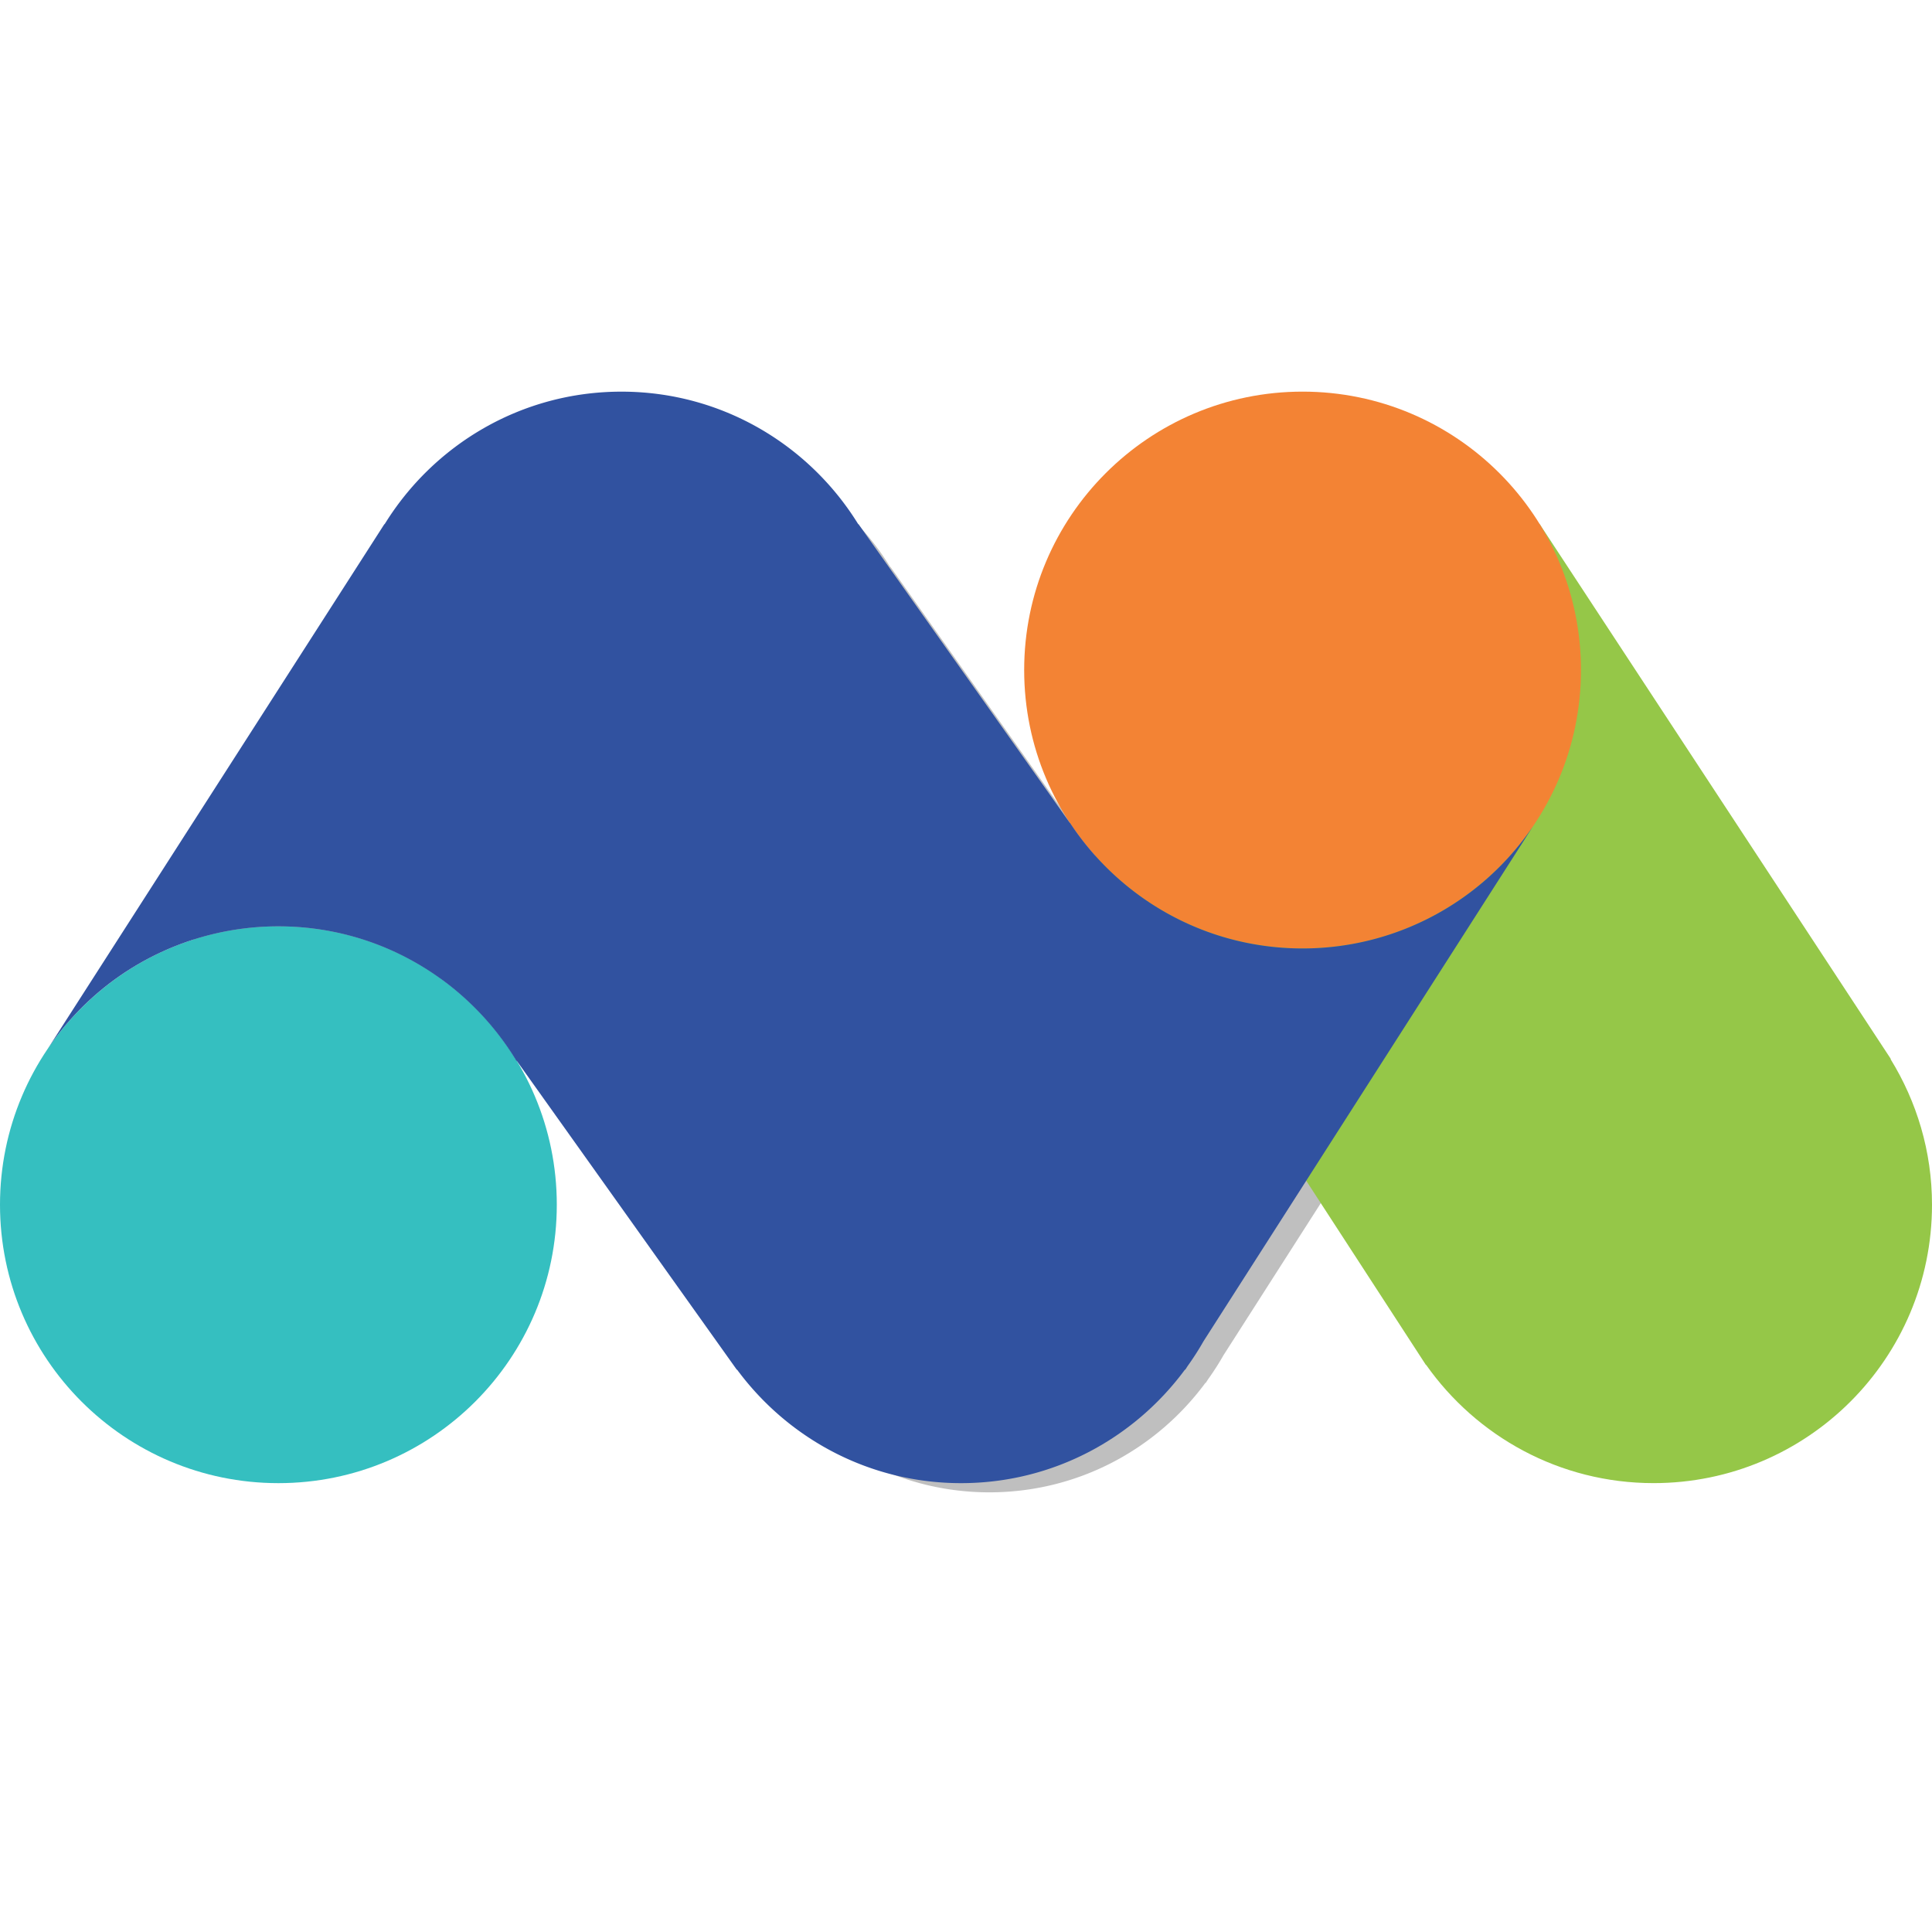
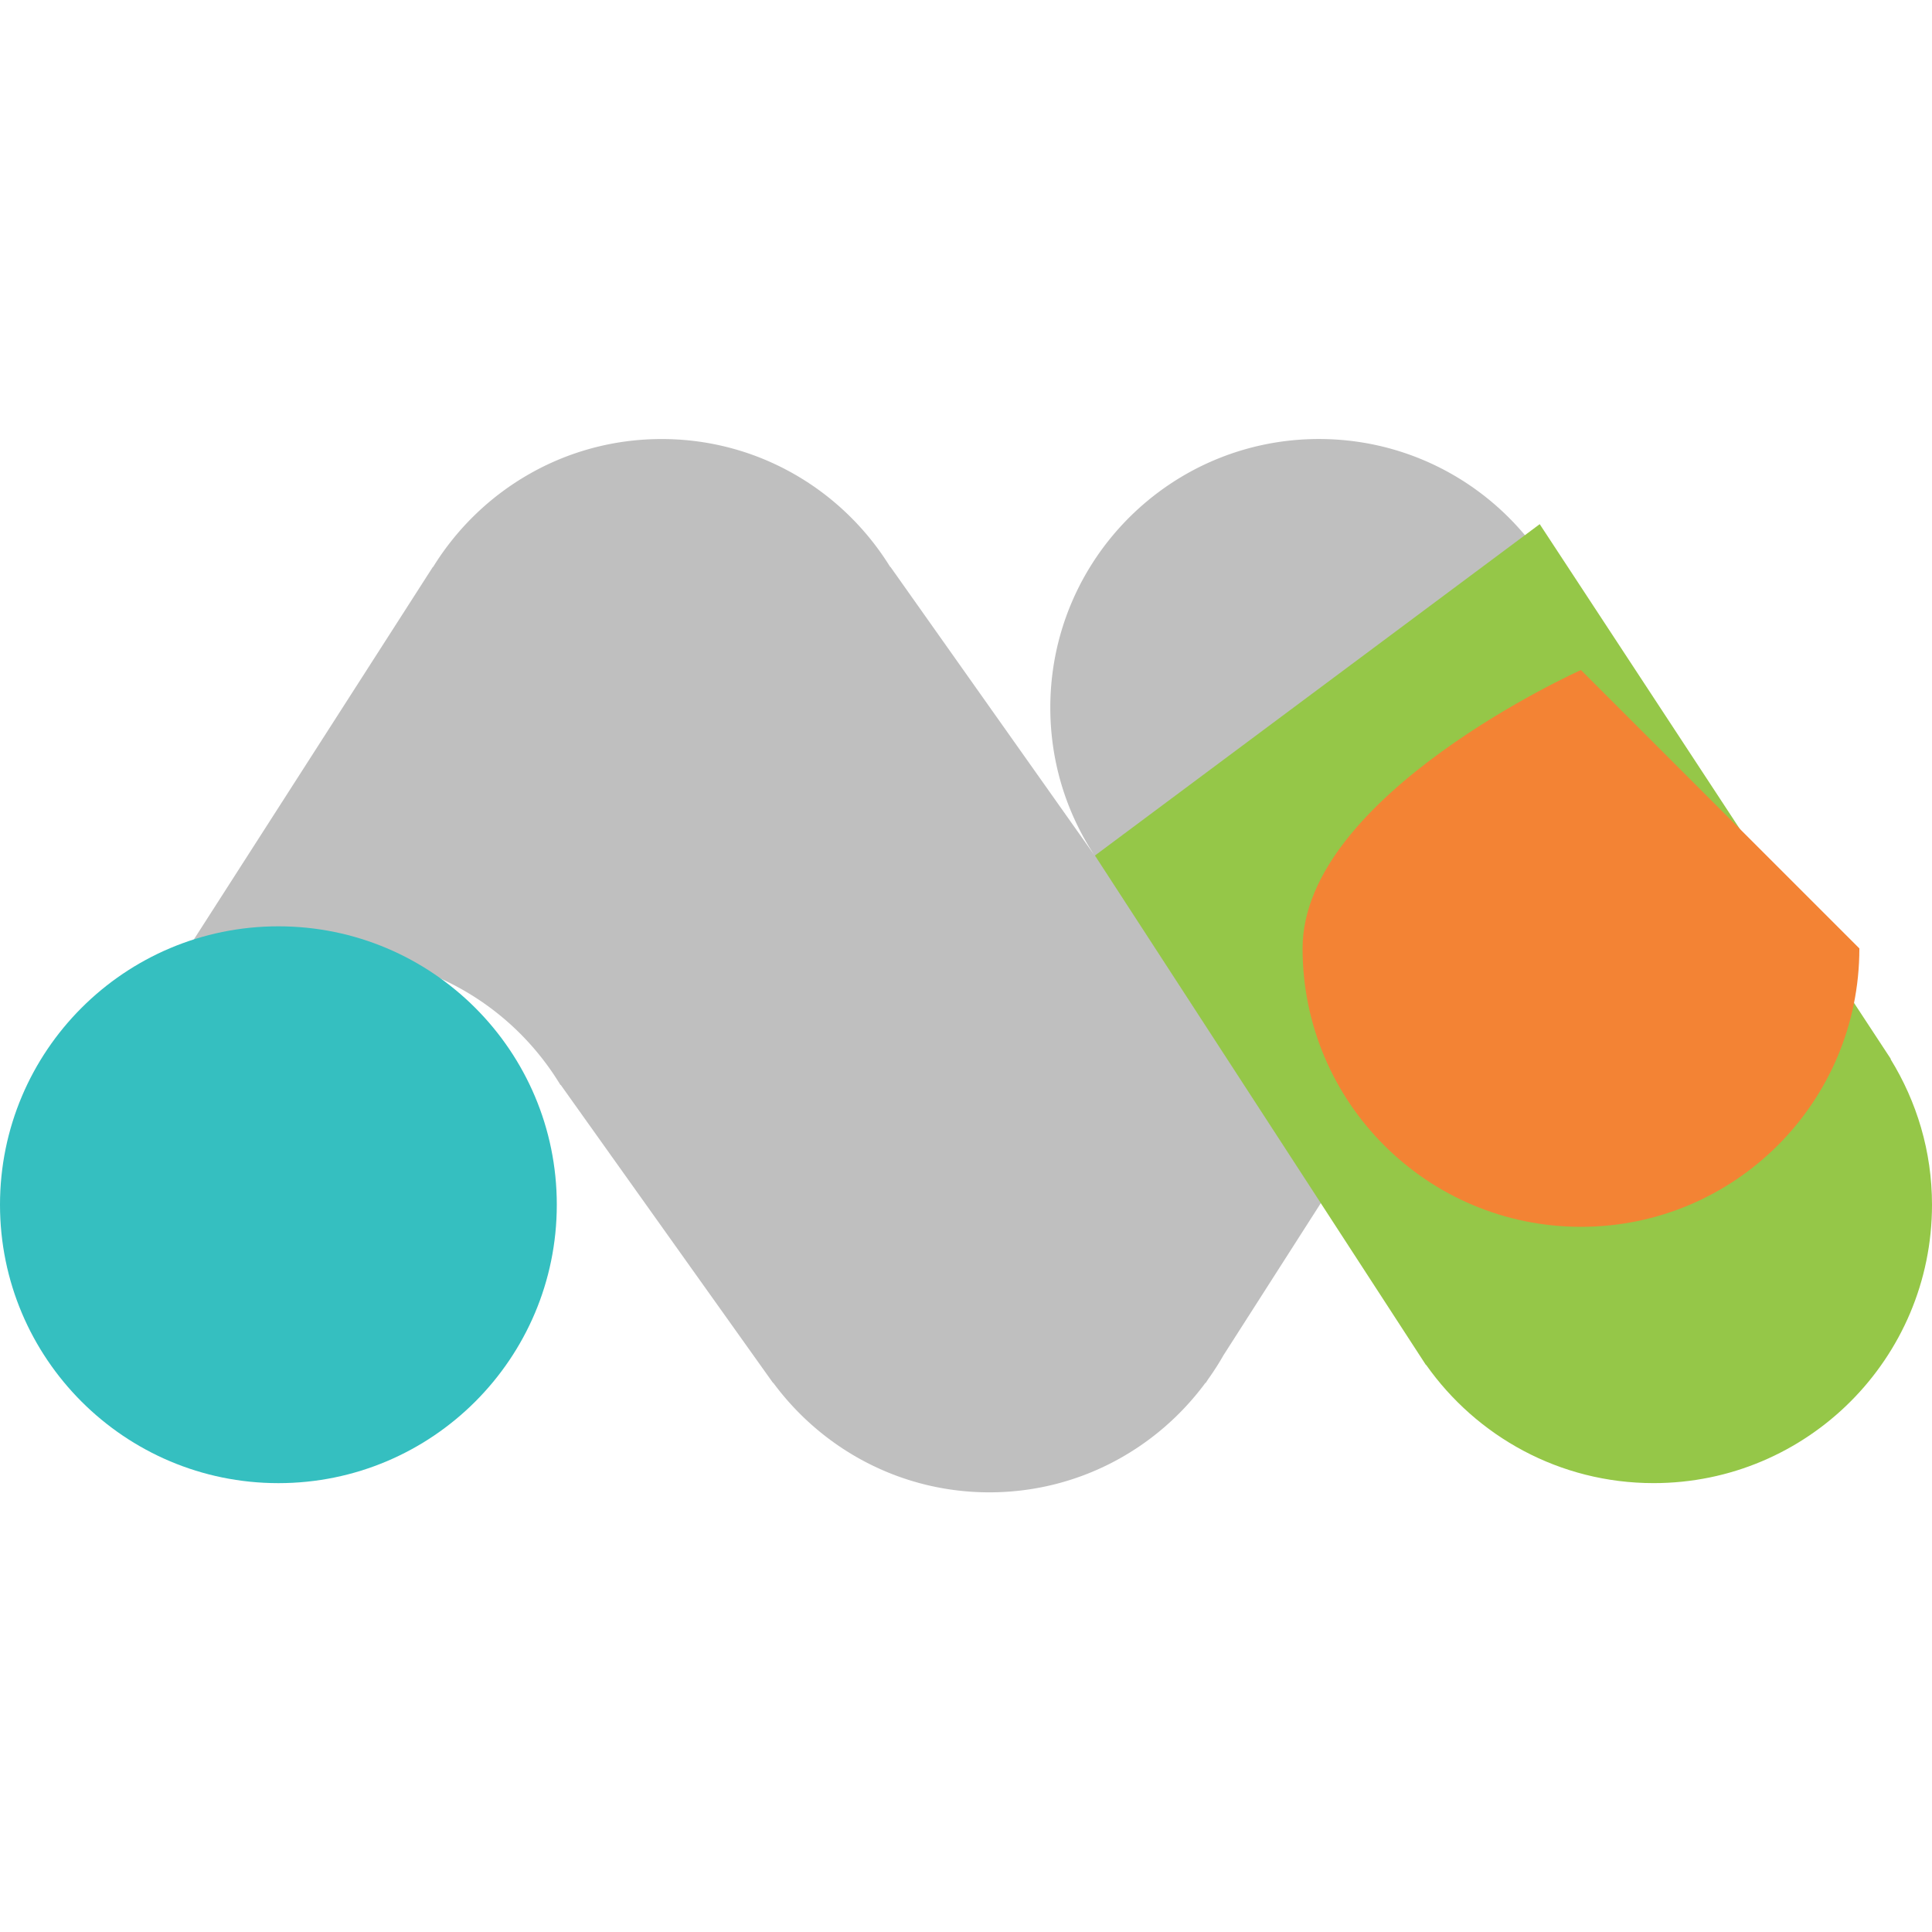
<svg xmlns="http://www.w3.org/2000/svg" width="81.902" height="81.902">
  <defs>
    <filter id="a" x="-.069" width="1.139" y="-.098" height="1.195" color-interpolation-filters="sRGB">
      <feGaussianBlur stdDeviation="1.88" />
    </filter>
  </defs>
  <path transform="translate(-7.746 -8.243) scale(.965)" d="M65.969 51.433c-4.123 0-7.747-2.117-9.857-5.32h-.007l-8.96-12.667h-.013c-2.079-3.366-5.791-5.617-10.038-5.617s-7.959 2.251-10.038 5.617h-.012L12.773 55.689a11.787 11.787 0 019.779-5.193c4.284 0 8.024 2.289 10.092 5.704h.015l9.326 13.092h.014c2.15 2.91 5.595 4.808 9.491 4.808s7.341-1.897 9.49-4.808h.016l.095-.148c.243-.341.471-.692.678-1.058l13.972-21.837a11.792 11.792 0 01-9.772 5.184M77.771 39.63c0-6.518-5.284-11.802-11.802-11.802S54.167 33.112 54.167 39.63s5.284 11.802 11.802 11.802 11.802-5.284 11.802-11.802" opacity=".5" filter="url(#a)" />
  <path fill="#95c748" d="M80.146 44.9l.011-.008-.212-.323-.097-.147L65.272 22.22 46.417 36.268l13.782 21.213.176.271.073.112.008-.005c2.136 3.03 5.656 5.014 9.644 5.014 6.518 0 11.802-5.283 11.802-11.802 0-2.266-.649-4.375-1.756-6.172" />
  <path fill="#35bfc0" d="M23.604 51.071c0-6.518-5.284-11.802-11.802-11.802S0 44.553 0 51.071s5.284 11.803 11.802 11.803 11.802-5.285 11.802-11.803" />
-   <path fill="#f38334" d="M67.021 28.404c0-6.518-5.284-11.802-11.802-11.802s-11.802 5.284-11.802 11.802 5.284 11.802 11.802 11.802 11.802-5.284 11.802-11.802" />
-   <path fill="#3152a0" d="M55.219 40.207c-4.123 0-7.747-2.117-9.857-5.32h-.007l-8.96-12.667h-.013c-2.079-3.366-5.791-5.617-10.038-5.617s-7.959 2.251-10.038 5.617h-.012L2.023 44.463a11.787 11.787 0 019.779-5.193c4.284 0 8.024 2.29 10.092 5.704h.015l9.326 13.092h.014c2.15 2.91 5.595 4.808 9.491 4.808s7.341-1.897 9.49-4.808h.016l.095-.148c.243-.34.471-.692.678-1.058l13.972-21.837a11.792 11.792 0 01-9.772 5.184" />
+   <path fill="#f38334" d="M67.021 28.404s-11.802 5.284-11.802 11.802 5.284 11.802 11.802 11.802 11.802-5.284 11.802-11.802" />
</svg>